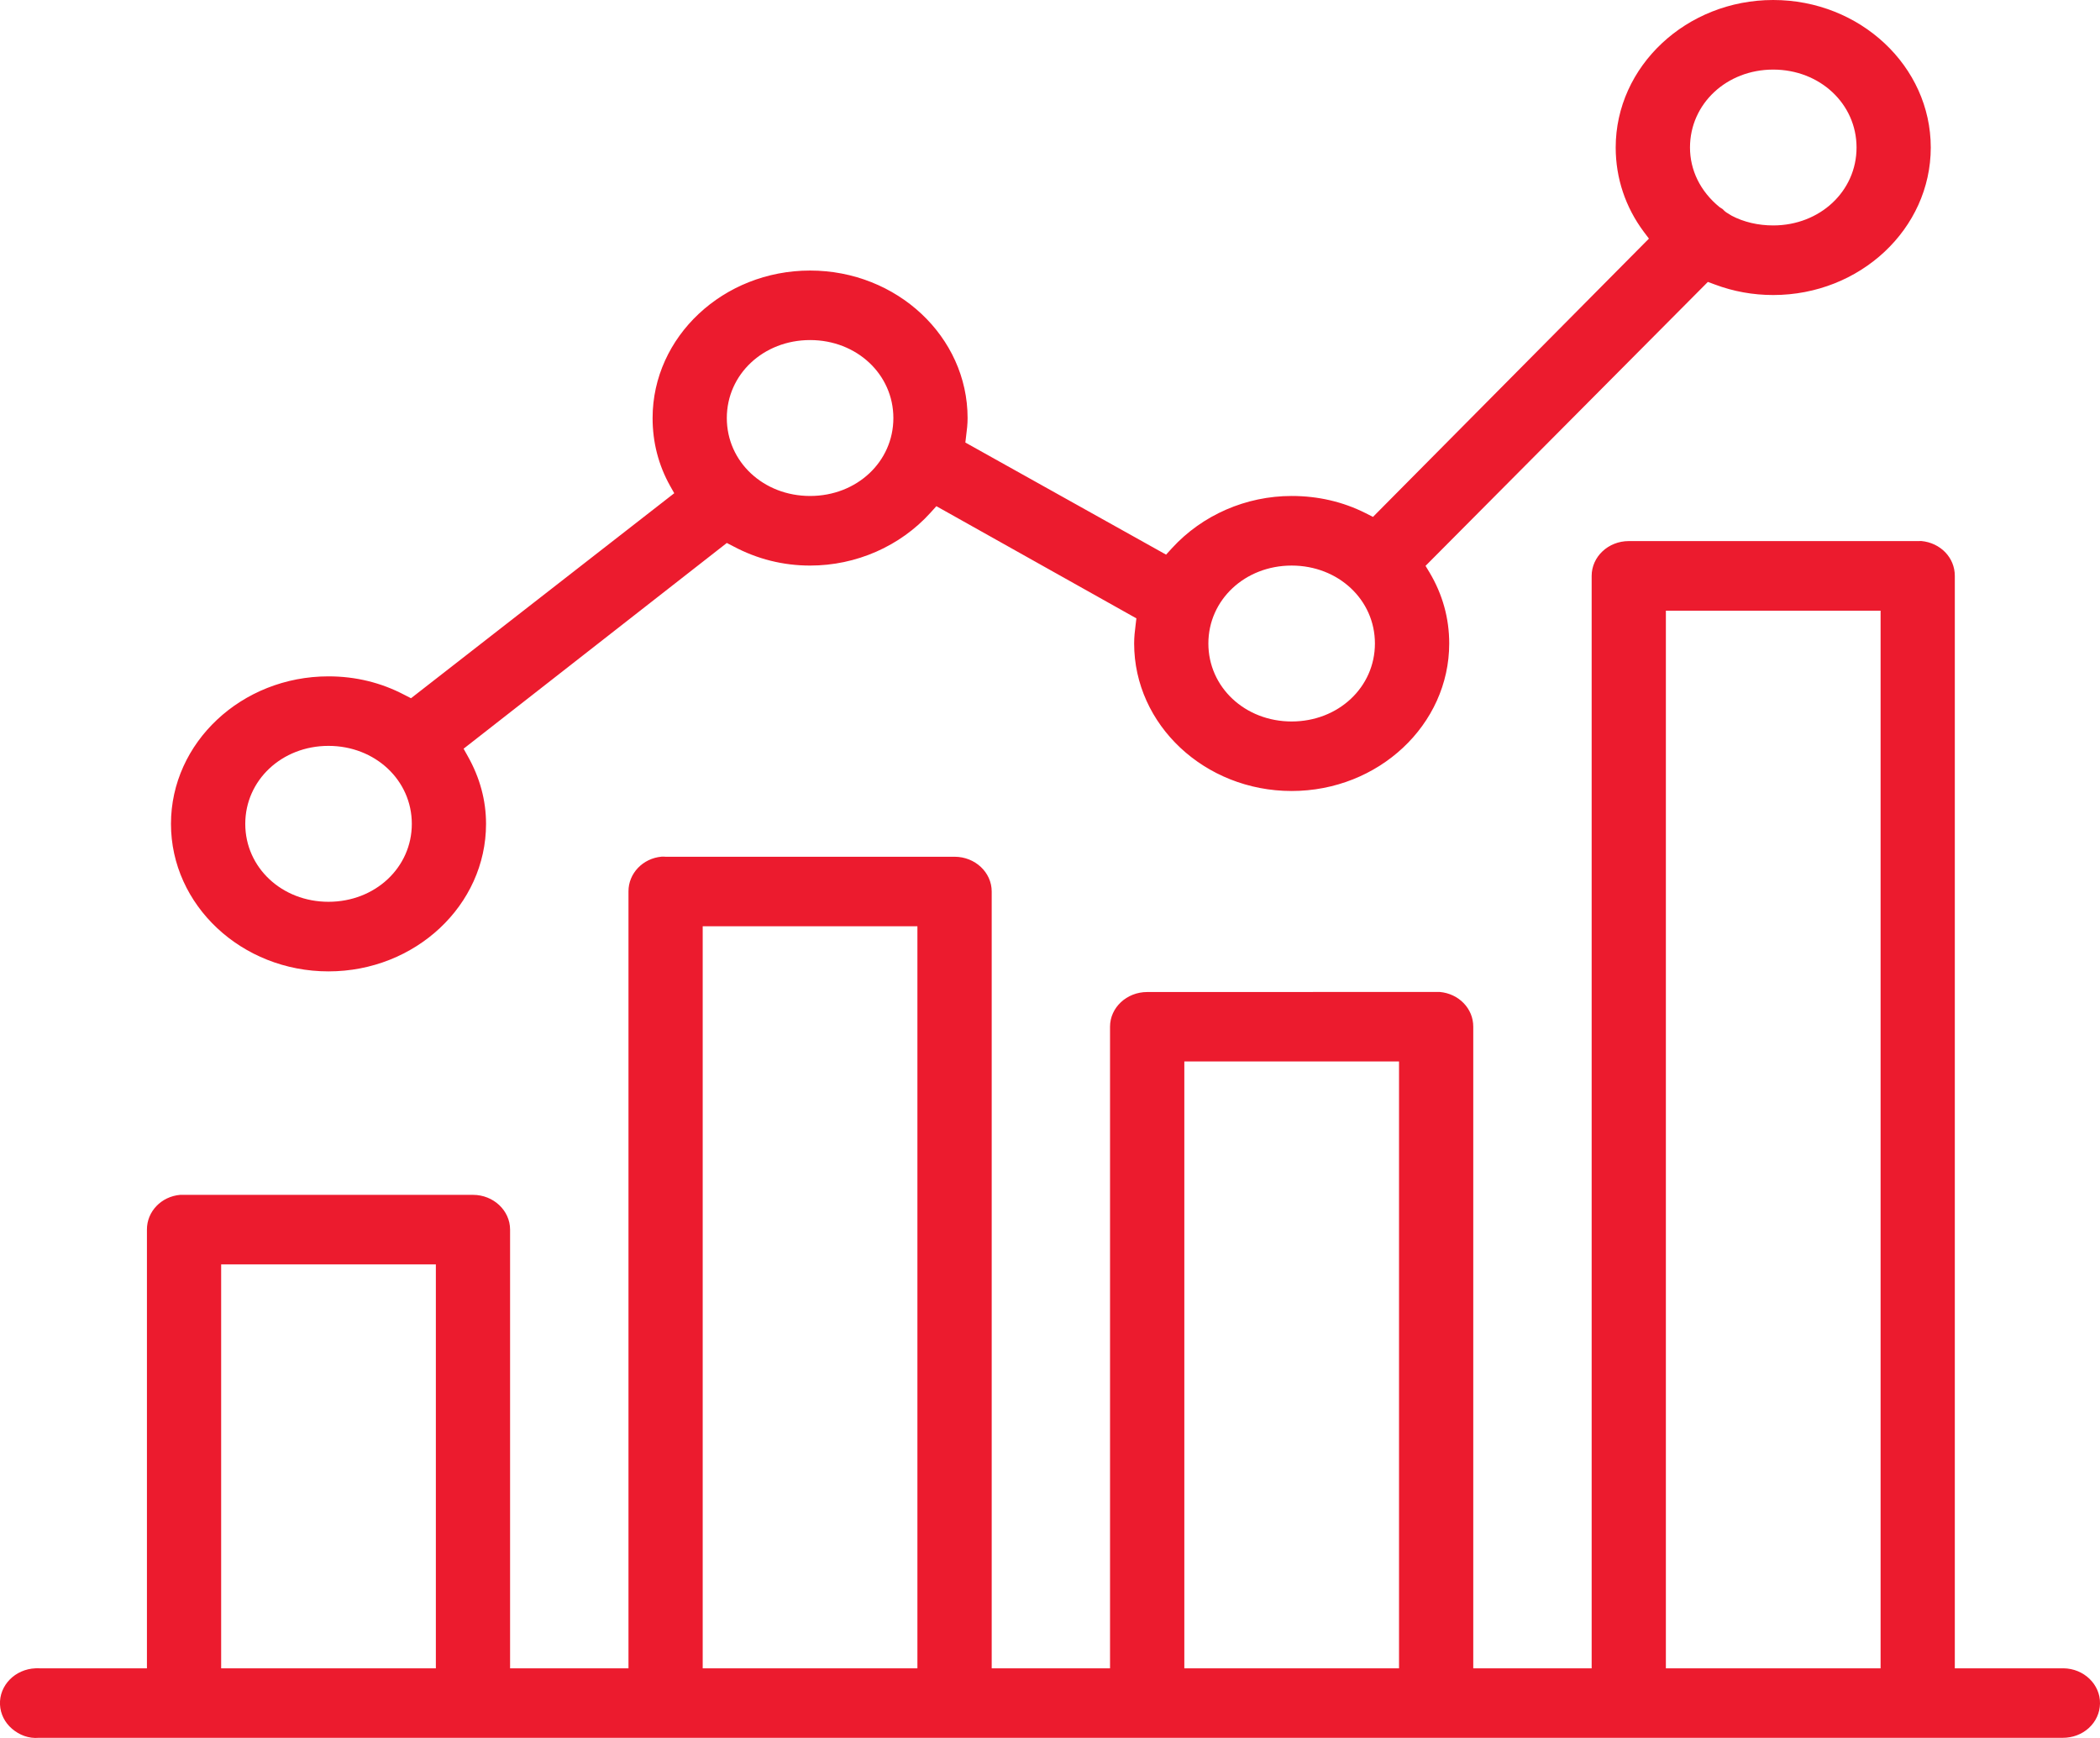
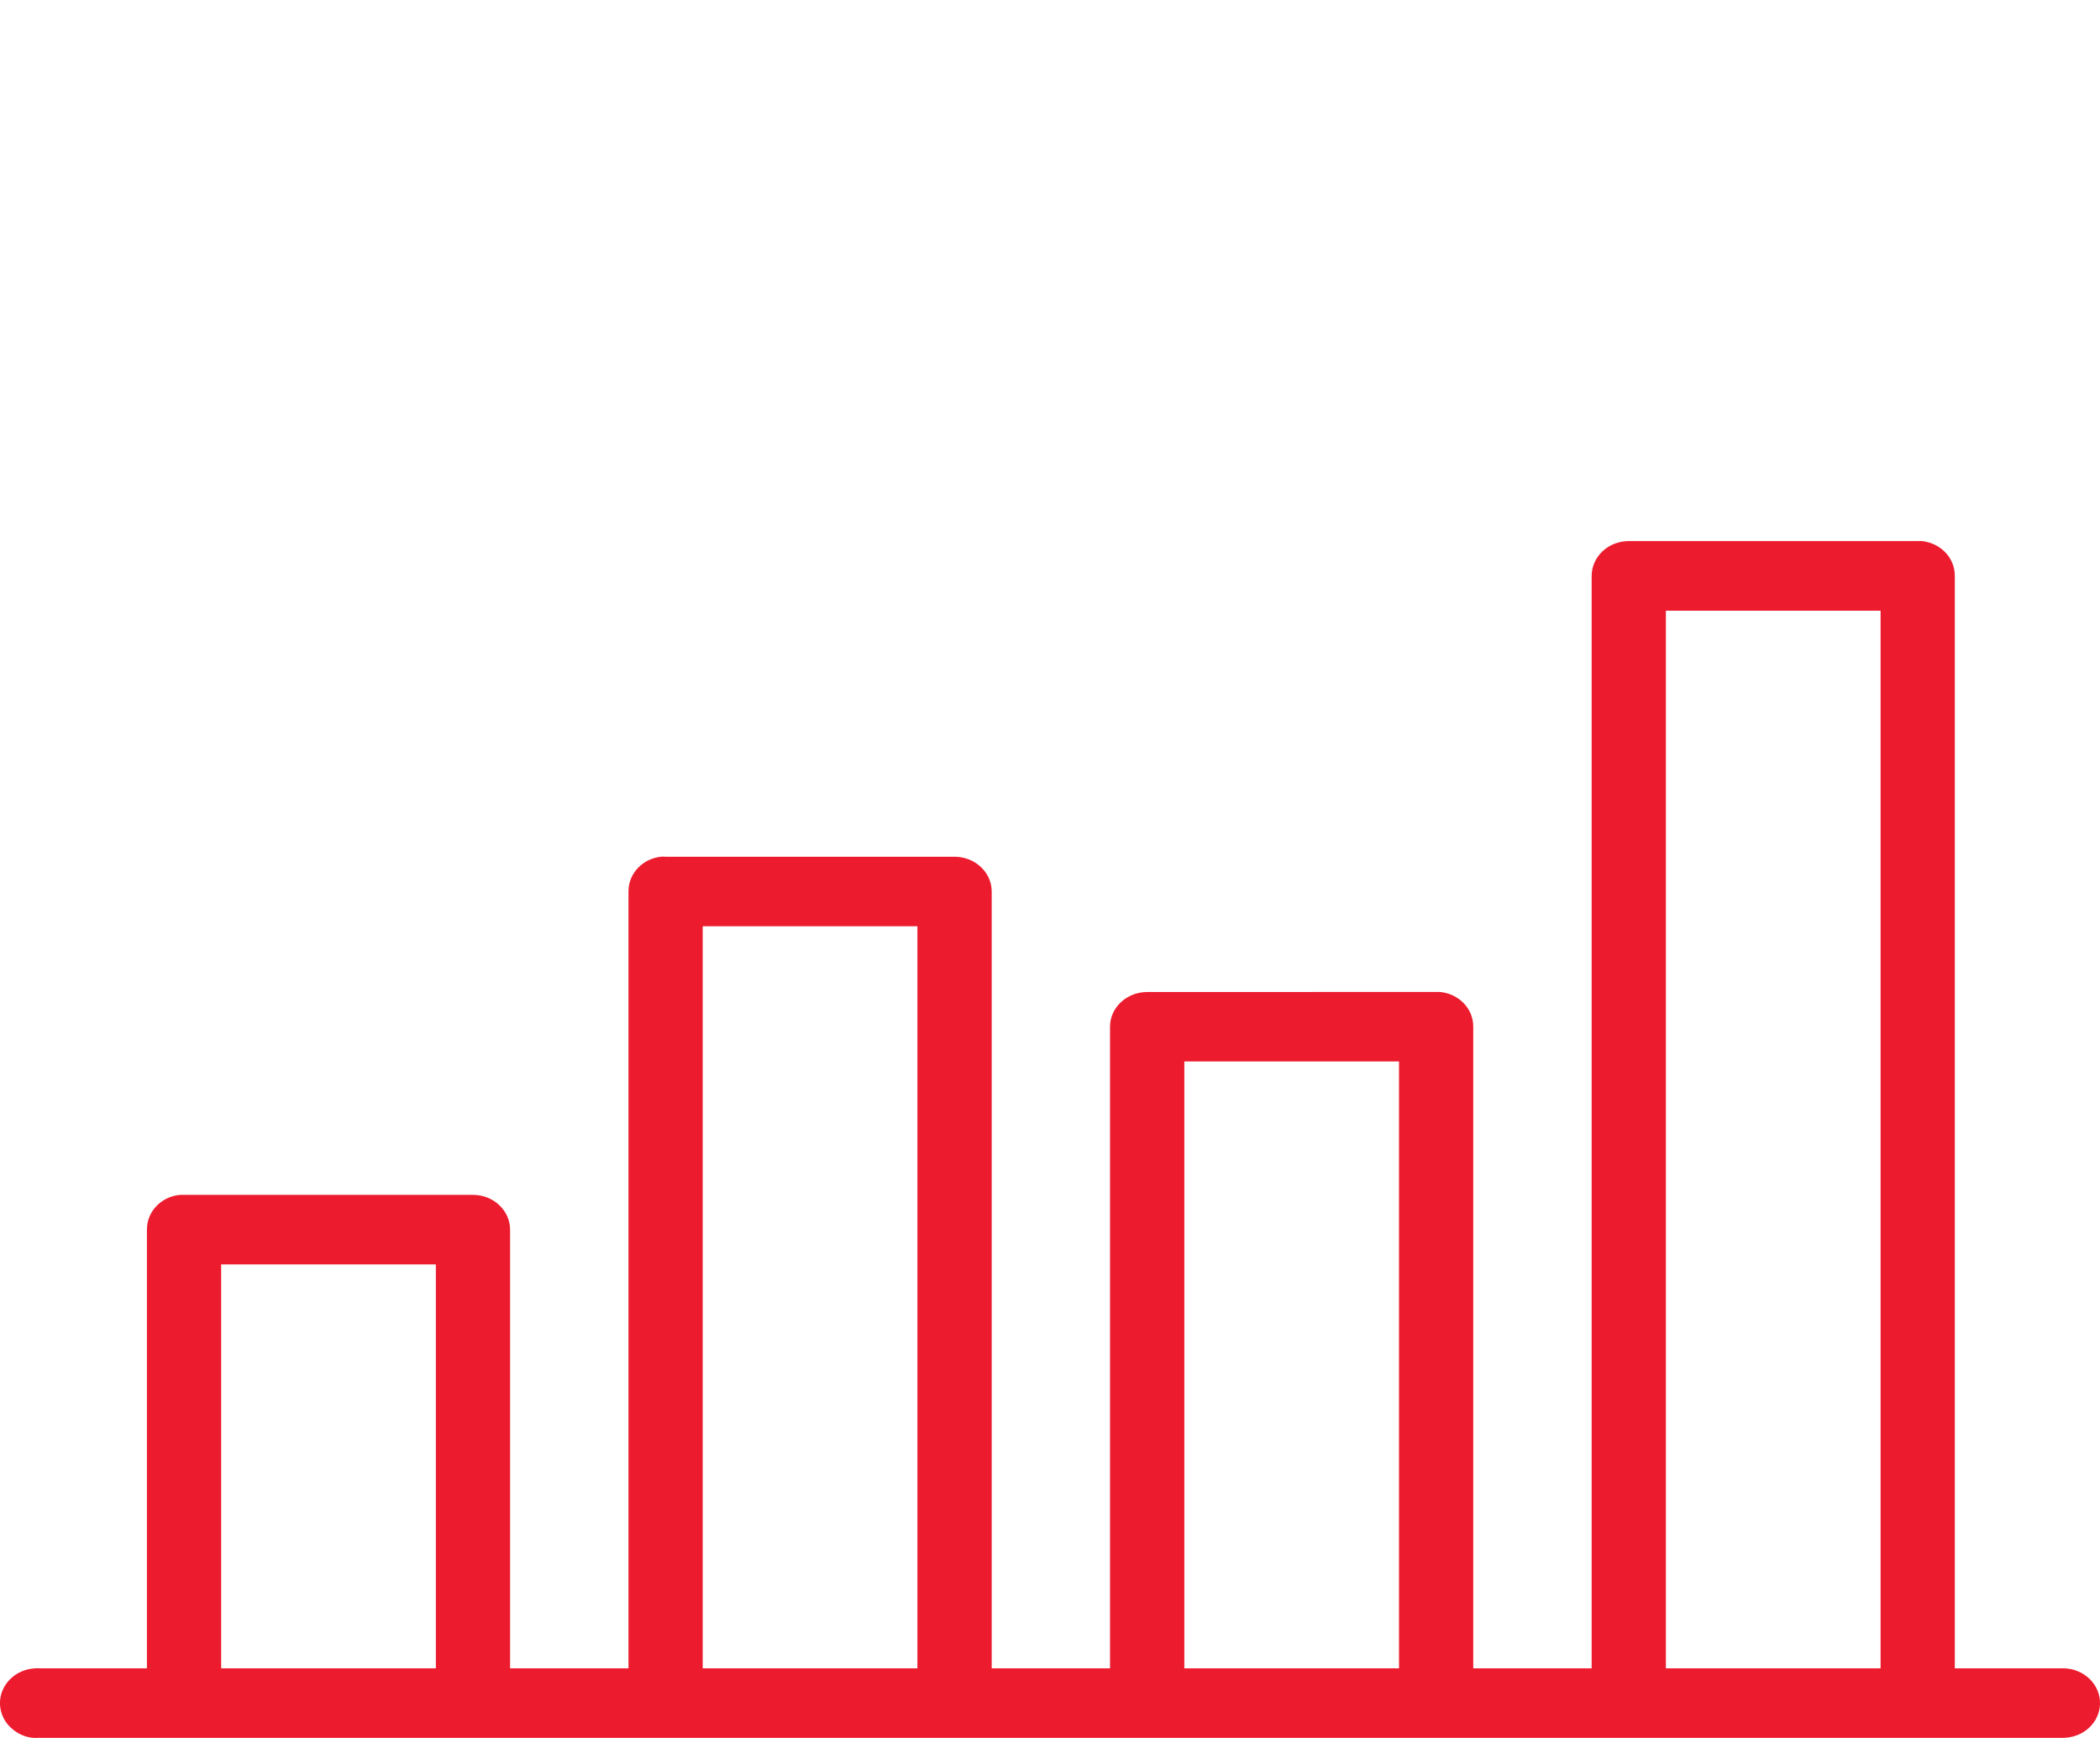
<svg xmlns="http://www.w3.org/2000/svg" width="29px" height="24px" viewBox="0 0 29 24" version="1.1">
  <title>Brokers</title>
  <g id="Shift-Website-Desktop" stroke="none" stroke-width="1" fill="none" fill-rule="evenodd">
    <g id="Shift-Website-Desktop-Homepage" transform="translate(-991, -217)" fill="#EC1B2E">
      <g id="Group-6" transform="translate(966, 66)">
        <g id="Brokers" transform="translate(25, 151)">
          <path d="M23.005,23.038 L25.97,23.038 L25.97,8.433 L23.005,8.433 L23.005,23.038 Z M16.355,23.038 L19.32,23.038 L19.32,14.658 L16.355,14.658 L16.355,23.038 Z M9.704,23.038 L12.669,23.038 L12.669,12.791 L9.704,12.791 L9.704,23.038 Z M3.054,23.038 L6.019,23.038 L6.019,17.46 L3.054,17.46 L3.054,23.038 Z M28.485,23.998 C28.621,23.998 28.748,23.951 28.845,23.863 C28.943,23.774 28.998,23.653 29,23.525 C29.005,23.261 28.778,23.041 28.495,23.038 L26.995,23.038 L26.995,7.953 C26.996,7.701 26.797,7.495 26.531,7.471 C26.521,7.471 26.506,7.471 26.49,7.472 L22.492,7.472 C22.21,7.472 21.98,7.687 21.98,7.953 L21.98,23.038 L20.345,23.038 L20.345,14.178 C20.346,13.928 20.146,13.721 19.881,13.698 C19.871,13.698 19.856,13.697 19.84,13.698 L15.842,13.699 C15.559,13.699 15.329,13.914 15.329,14.178 L15.329,23.038 L13.695,23.038 L13.695,12.311 C13.695,12.046 13.465,11.831 13.182,11.831 L9.192,11.831 C9.169,11.829 9.153,11.829 9.136,11.83 C8.878,11.853 8.678,12.06 8.679,12.31 L8.679,23.038 L7.044,23.038 L7.044,16.98 C7.044,16.716 6.814,16.5 6.532,16.5 L2.541,16.5 C2.519,16.499 2.503,16.499 2.487,16.5 C2.227,16.523 2.028,16.73 2.029,16.98 L2.029,23.038 L0.546,23.038 C0.534,23.038 0.524,23.037 0.515,23.037 C0.506,23.037 0.498,23.037 0.491,23.038 C0.208,23.049 -0.012,23.274 0,23.539 C0.006,23.668 0.065,23.786 0.166,23.873 C0.267,23.959 0.395,24.01 0.535,23.998 L28.478,23.998 L28.485,23.998 Z" id="Fill-1" />
-           <path d="M5.687,11.377 C5.687,11.98 5.181,12.453 4.536,12.453 C3.892,12.453 3.387,11.98 3.387,11.377 C3.387,10.774 3.892,10.3 4.536,10.3 C5.181,10.3 5.687,10.774 5.687,11.377 M11.187,4.696 C11.832,4.696 12.337,5.17 12.337,5.773 C12.337,6.377 11.832,6.849 11.187,6.849 C10.542,6.849 10.037,6.377 10.037,5.773 C10.037,5.17 10.542,4.696 11.187,4.696 M17.837,7.81 C18.482,7.81 18.987,8.283 18.987,8.886 C18.987,9.49 18.482,9.963 17.837,9.963 C17.193,9.963 16.687,9.49 16.687,8.886 C16.687,8.283 17.193,7.81 17.837,7.81 M24.487,0.961 C25.132,0.961 25.638,1.434 25.638,2.037 C25.638,2.641 25.132,3.113 24.487,3.113 C24.28,3.113 24.081,3.067 23.914,2.979 L23.841,2.934 C23.816,2.917 23.799,2.898 23.788,2.887 C23.779,2.88 23.762,2.87 23.746,2.86 C23.478,2.641 23.338,2.347 23.338,2.037 C23.338,1.434 23.843,0.961 24.487,0.961 M4.536,9.34 C3.337,9.34 2.361,10.254 2.361,11.377 C2.361,12.5 3.337,13.414 4.536,13.414 C5.736,13.414 6.712,12.5 6.712,11.377 C6.712,11.053 6.627,10.738 6.459,10.441 L6.402,10.339 L10.037,7.498 L10.13,7.546 C10.459,7.721 10.815,7.81 11.187,7.81 C11.823,7.81 12.429,7.544 12.848,7.082 L12.931,6.99 L15.693,8.539 L15.682,8.631 C15.671,8.715 15.662,8.8 15.662,8.886 C15.662,10.009 16.637,10.923 17.837,10.923 C19.036,10.923 20.013,10.009 20.013,8.886 C20.013,8.537 19.921,8.207 19.741,7.905 L19.686,7.814 L23.585,3.893 L23.682,3.929 C23.938,4.025 24.208,4.074 24.487,4.074 C25.687,4.074 26.663,3.16 26.663,2.037 C26.663,0.915 25.687,0 24.487,0 C23.289,0 22.312,0.915 22.312,2.037 C22.312,2.46 22.447,2.862 22.7,3.201 L22.771,3.295 L18.96,7.138 L18.856,7.085 C18.545,6.929 18.203,6.849 17.837,6.849 C17.207,6.849 16.604,7.112 16.186,7.568 L16.103,7.659 L13.331,6.111 L13.342,6.019 C13.353,5.938 13.362,5.856 13.362,5.773 C13.362,4.65 12.386,3.736 11.187,3.736 C9.988,3.736 9.012,4.65 9.012,5.773 C9.012,6.107 9.093,6.422 9.254,6.71 L9.311,6.811 L5.676,9.642 L5.584,9.595 C5.262,9.426 4.91,9.34 4.536,9.34" id="Fill-3" />
        </g>
      </g>
    </g>
  </g>
</svg>